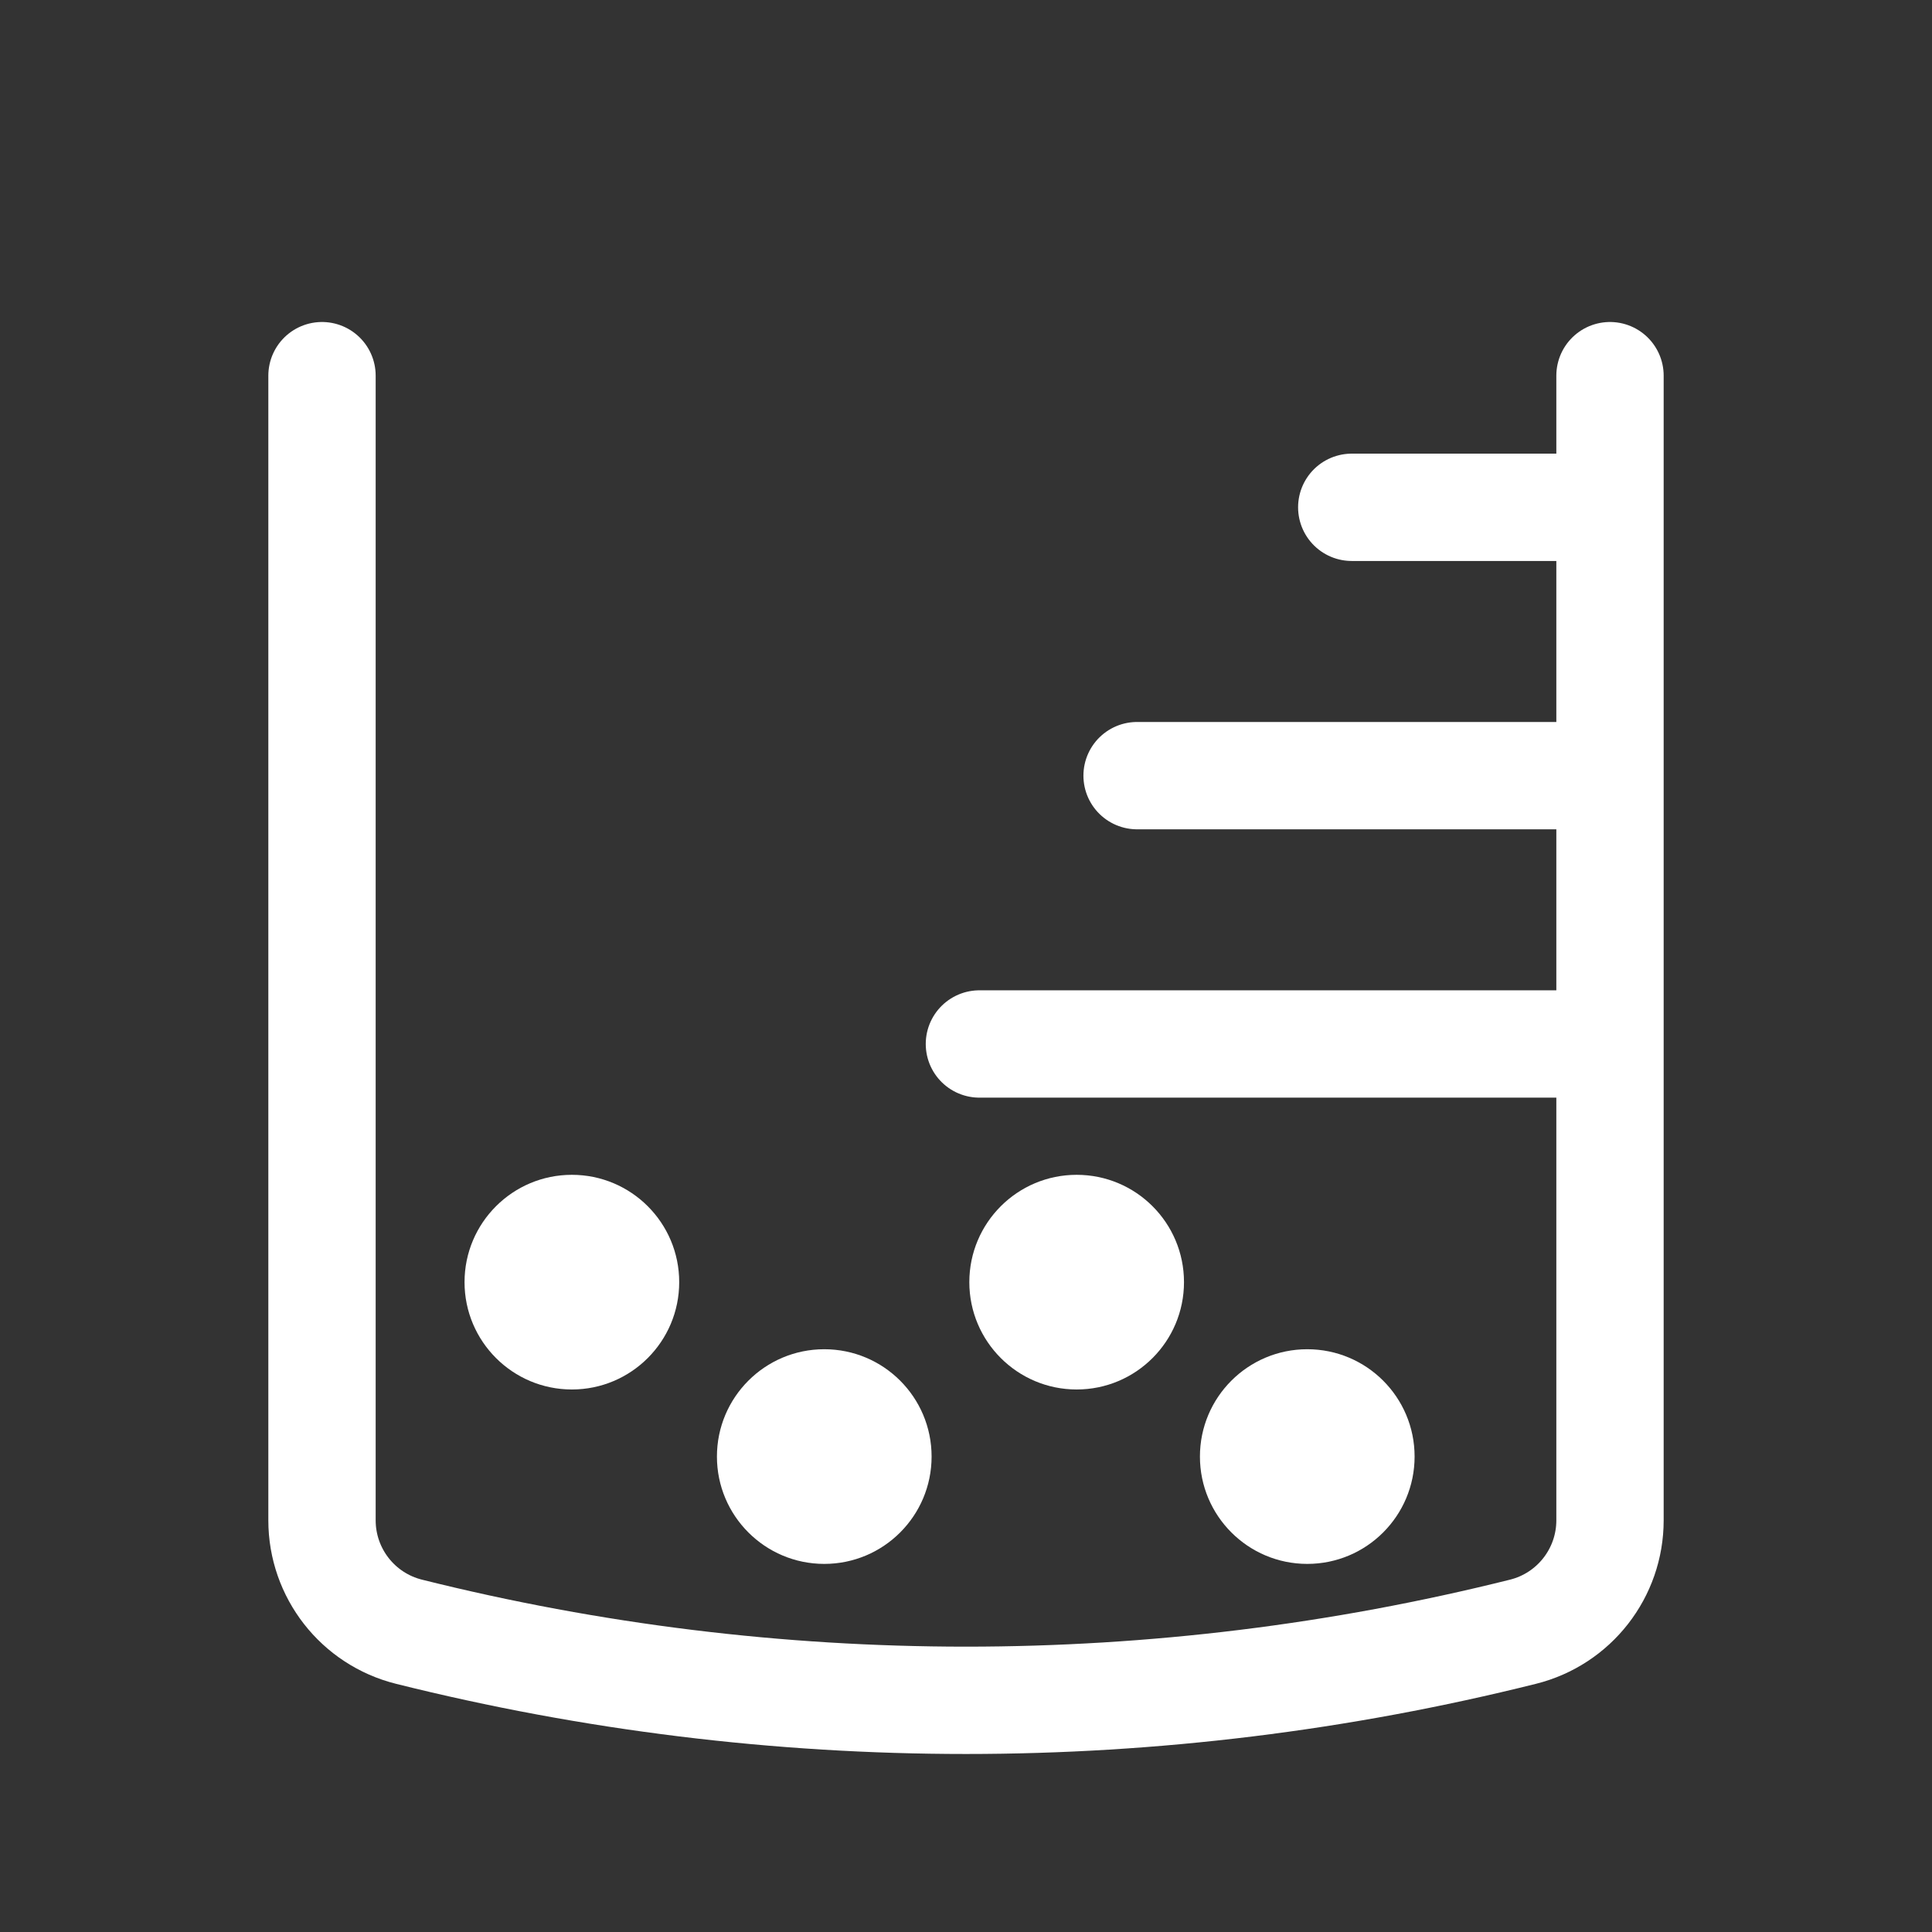
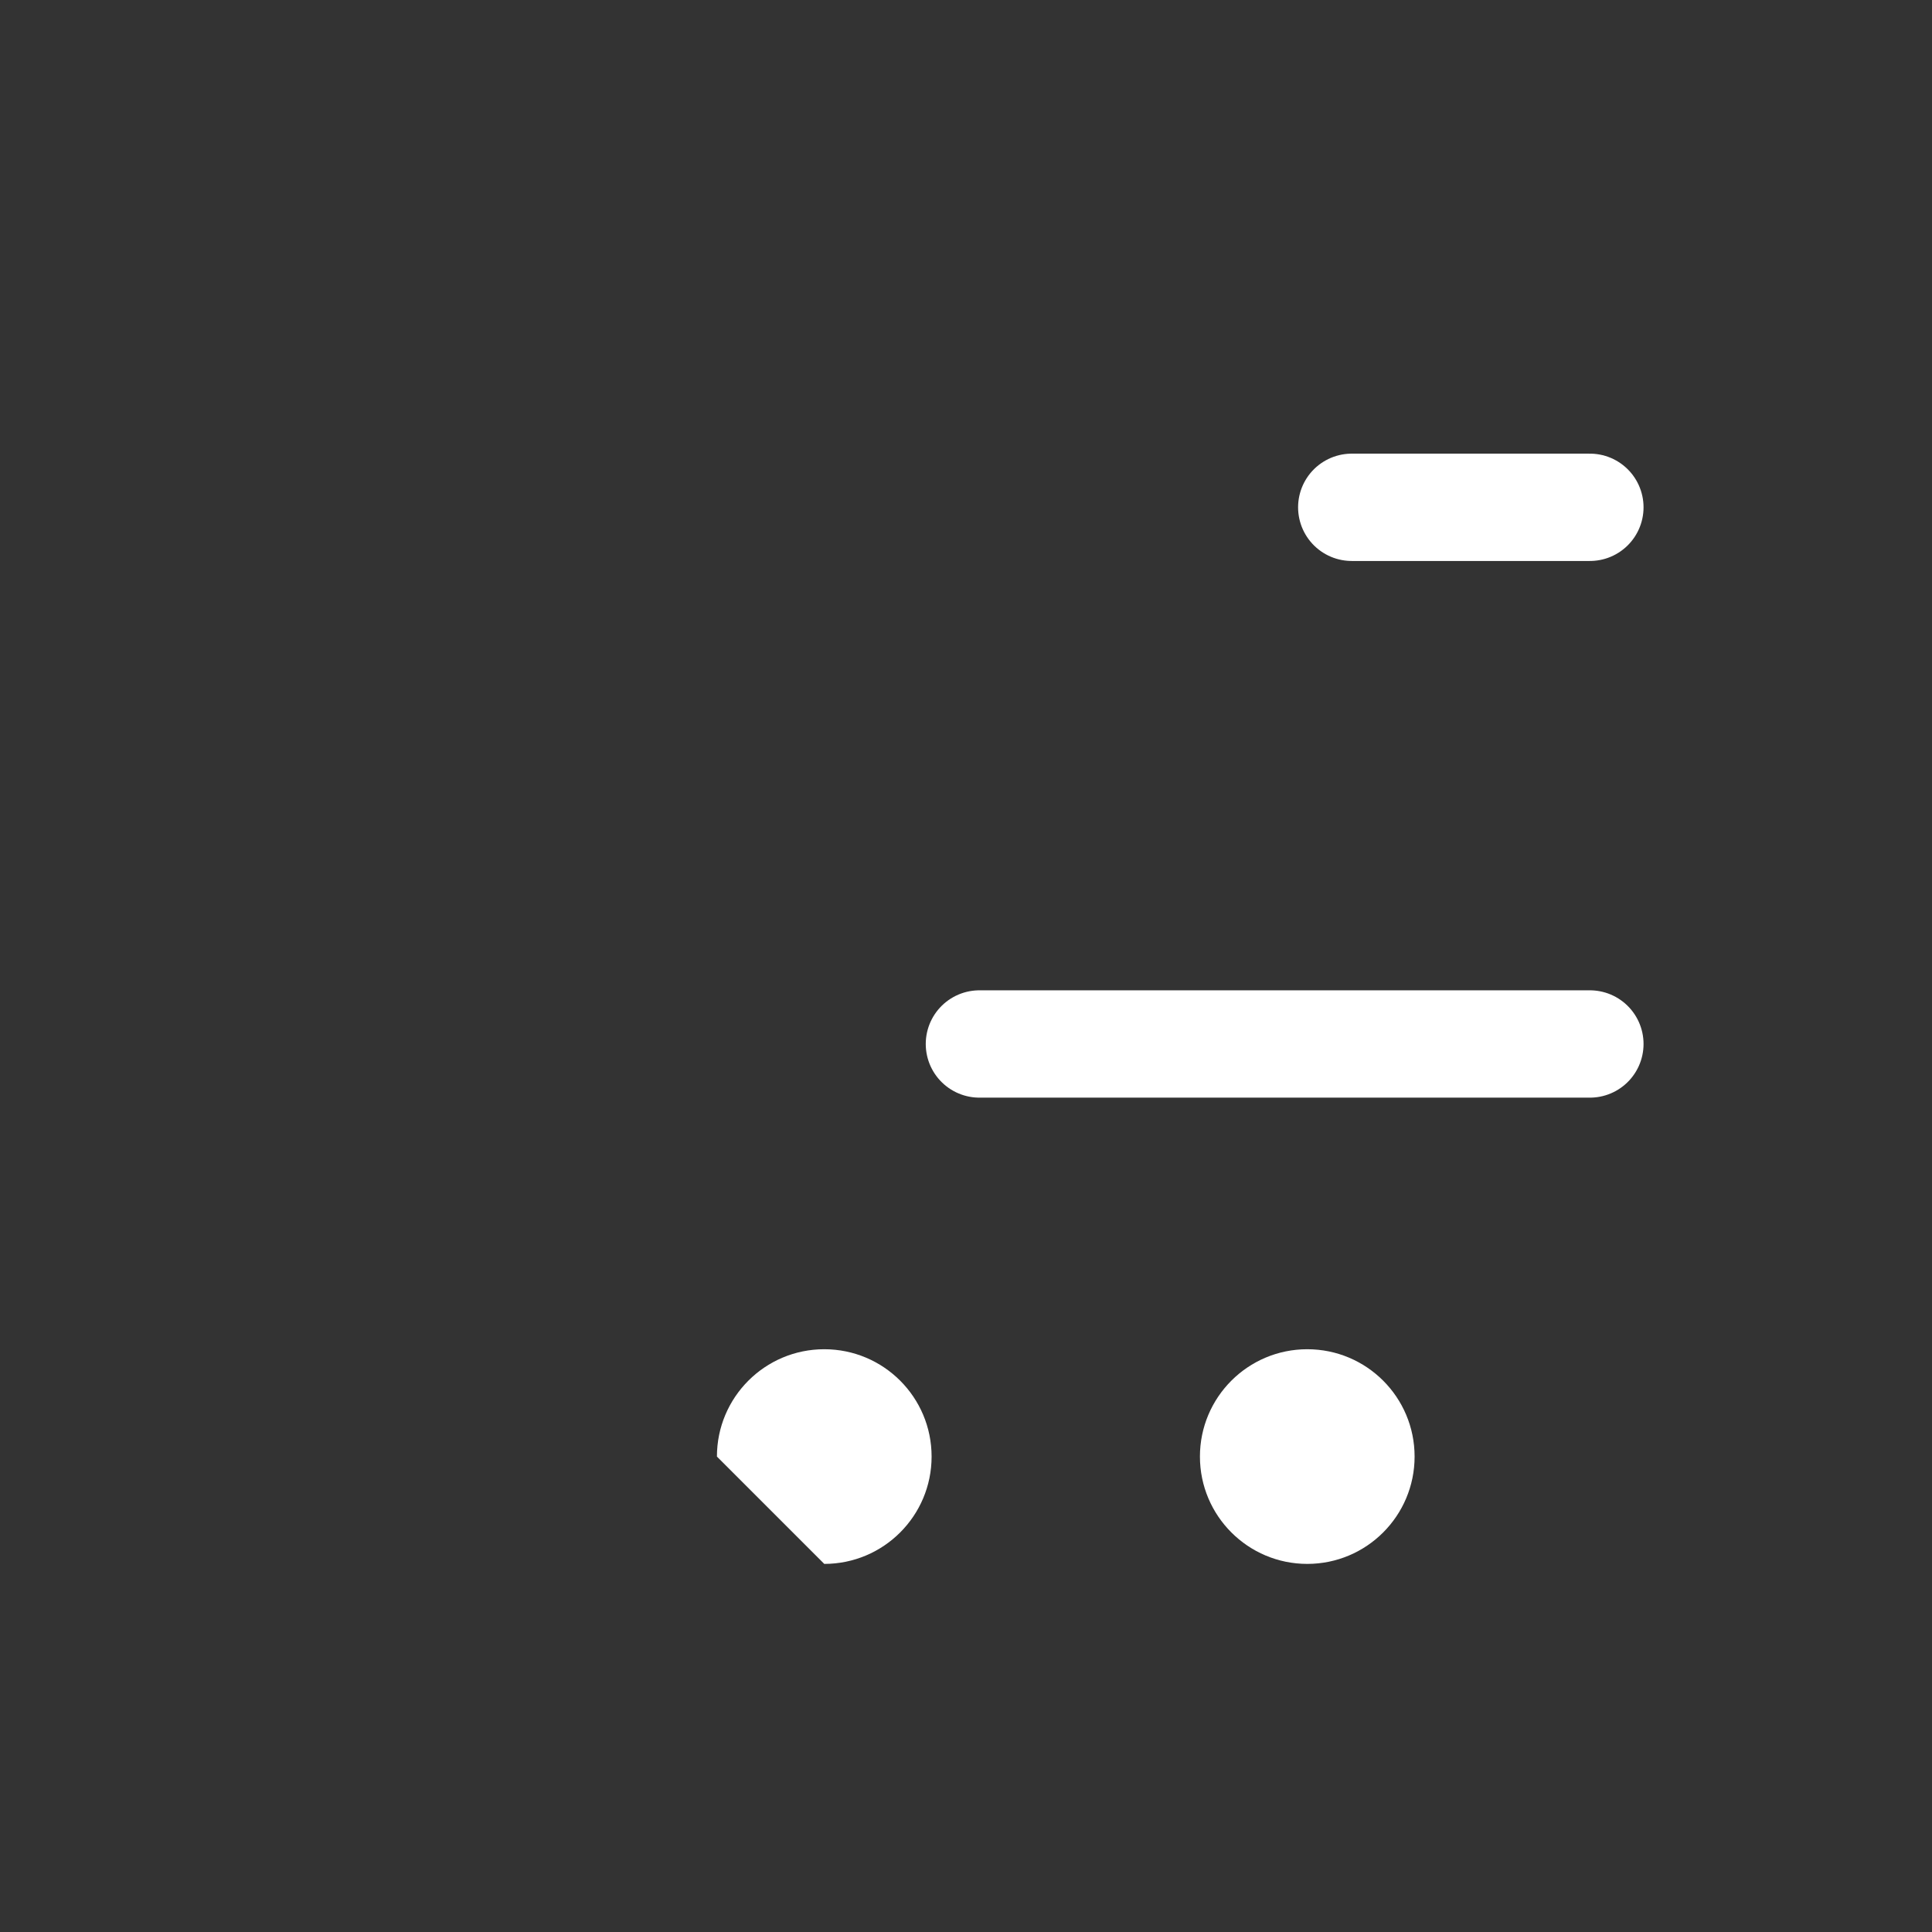
<svg xmlns="http://www.w3.org/2000/svg" width="36" height="36" viewBox="0 0 36 36" fill="none">
  <rect x="0" y="0" width="36" height="36" fill="#333333" stroke="none" />
-   <path d="M6 7V28.329C6 29.311 6.668 30.167 7.621 30.405C14.435 32.109 21.565 32.109 28.379 30.405C29.332 30.167 30 29.311 30 28.329V7" stroke="white" stroke-width="2" stroke-linecap="round" />
-   <path d="M15.359 29.141C16.464 29.141 17.359 28.245 17.359 27.141C17.359 26.036 16.464 25.141 15.359 25.141C14.255 25.141 13.359 26.036 13.359 27.141C13.359 28.245 14.255 29.141 15.359 29.141Z" fill="white" />
-   <path d="M10.656 25.891C11.761 25.891 12.656 24.995 12.656 23.891C12.656 22.786 11.761 21.891 10.656 21.891C9.552 21.891 8.656 22.786 8.656 23.891C8.656 24.995 9.552 25.891 10.656 25.891Z" fill="white" />
-   <path d="M20.062 25.891C21.167 25.891 22.062 24.995 22.062 23.891C22.062 22.786 21.167 21.891 20.062 21.891C18.958 21.891 18.062 22.786 18.062 23.891C18.062 24.995 18.958 25.891 20.062 25.891Z" fill="white" />
+   <path d="M15.359 29.141C16.464 29.141 17.359 28.245 17.359 27.141C17.359 26.036 16.464 25.141 15.359 25.141C14.255 25.141 13.359 26.036 13.359 27.141Z" fill="white" />
  <path d="M24.359 29.141C25.464 29.141 26.359 28.245 26.359 27.141C26.359 26.036 25.464 25.141 24.359 25.141C23.255 25.141 22.359 26.036 22.359 27.141C22.359 28.245 23.255 29.141 24.359 29.141Z" fill="white" />
  <path d="M29.625 9.453H25.188" stroke="white" stroke-width="2" stroke-linecap="round" />
-   <path d="M29.625 14.453H21.188" stroke="white" stroke-width="2" stroke-linecap="round" />
  <path d="M29.625 19.453H18.25" stroke="white" stroke-width="2" stroke-linecap="round" />
</svg>